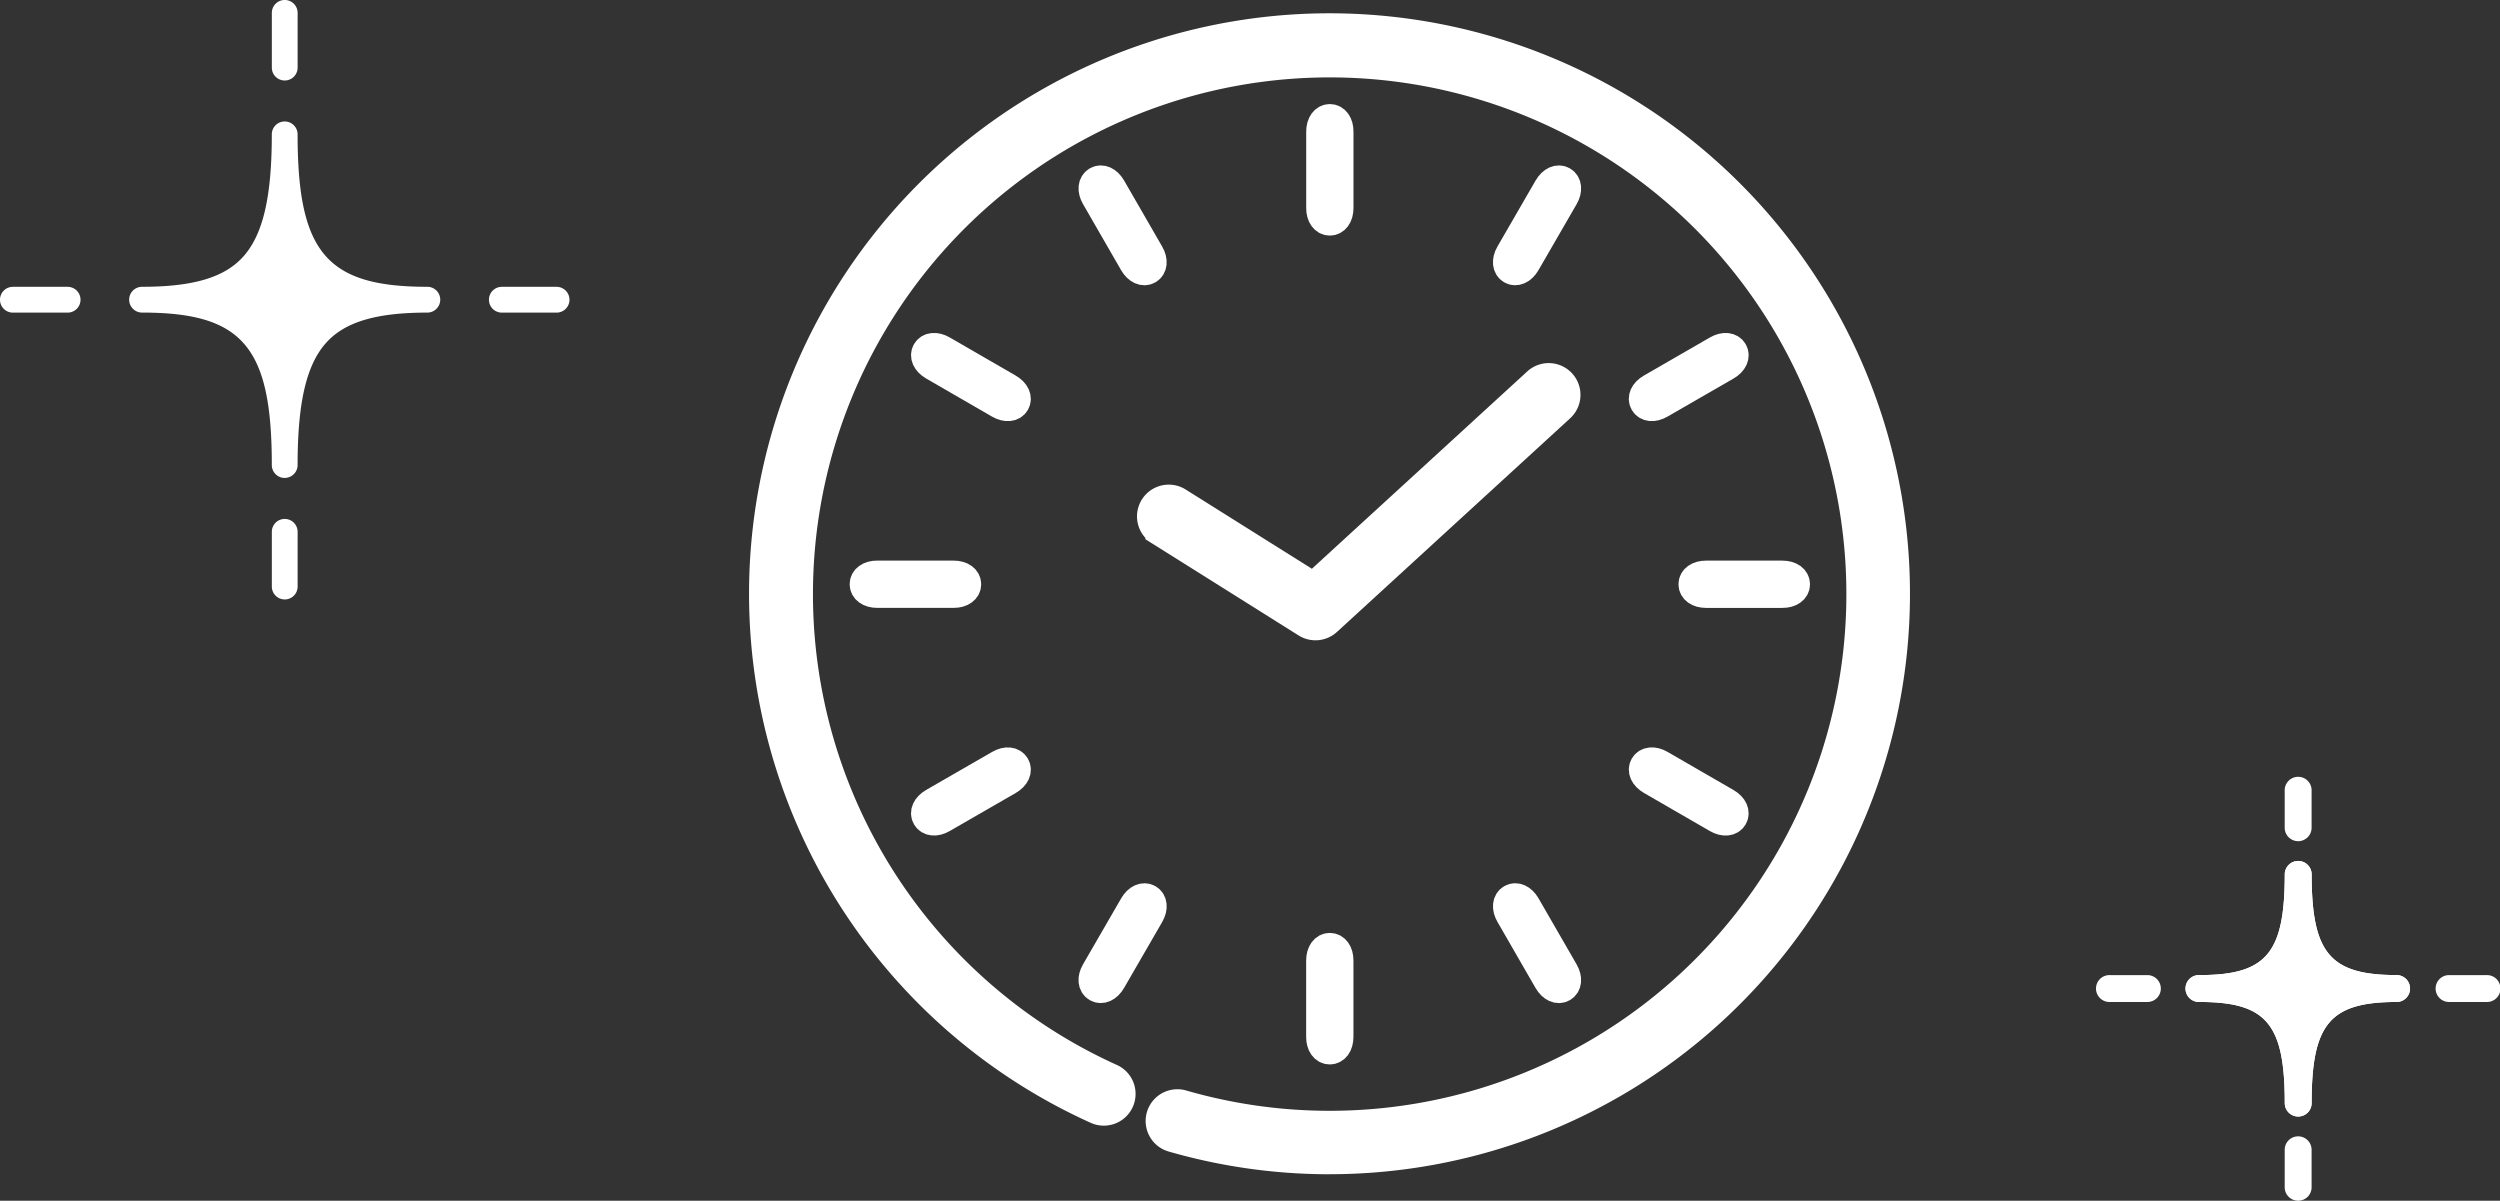
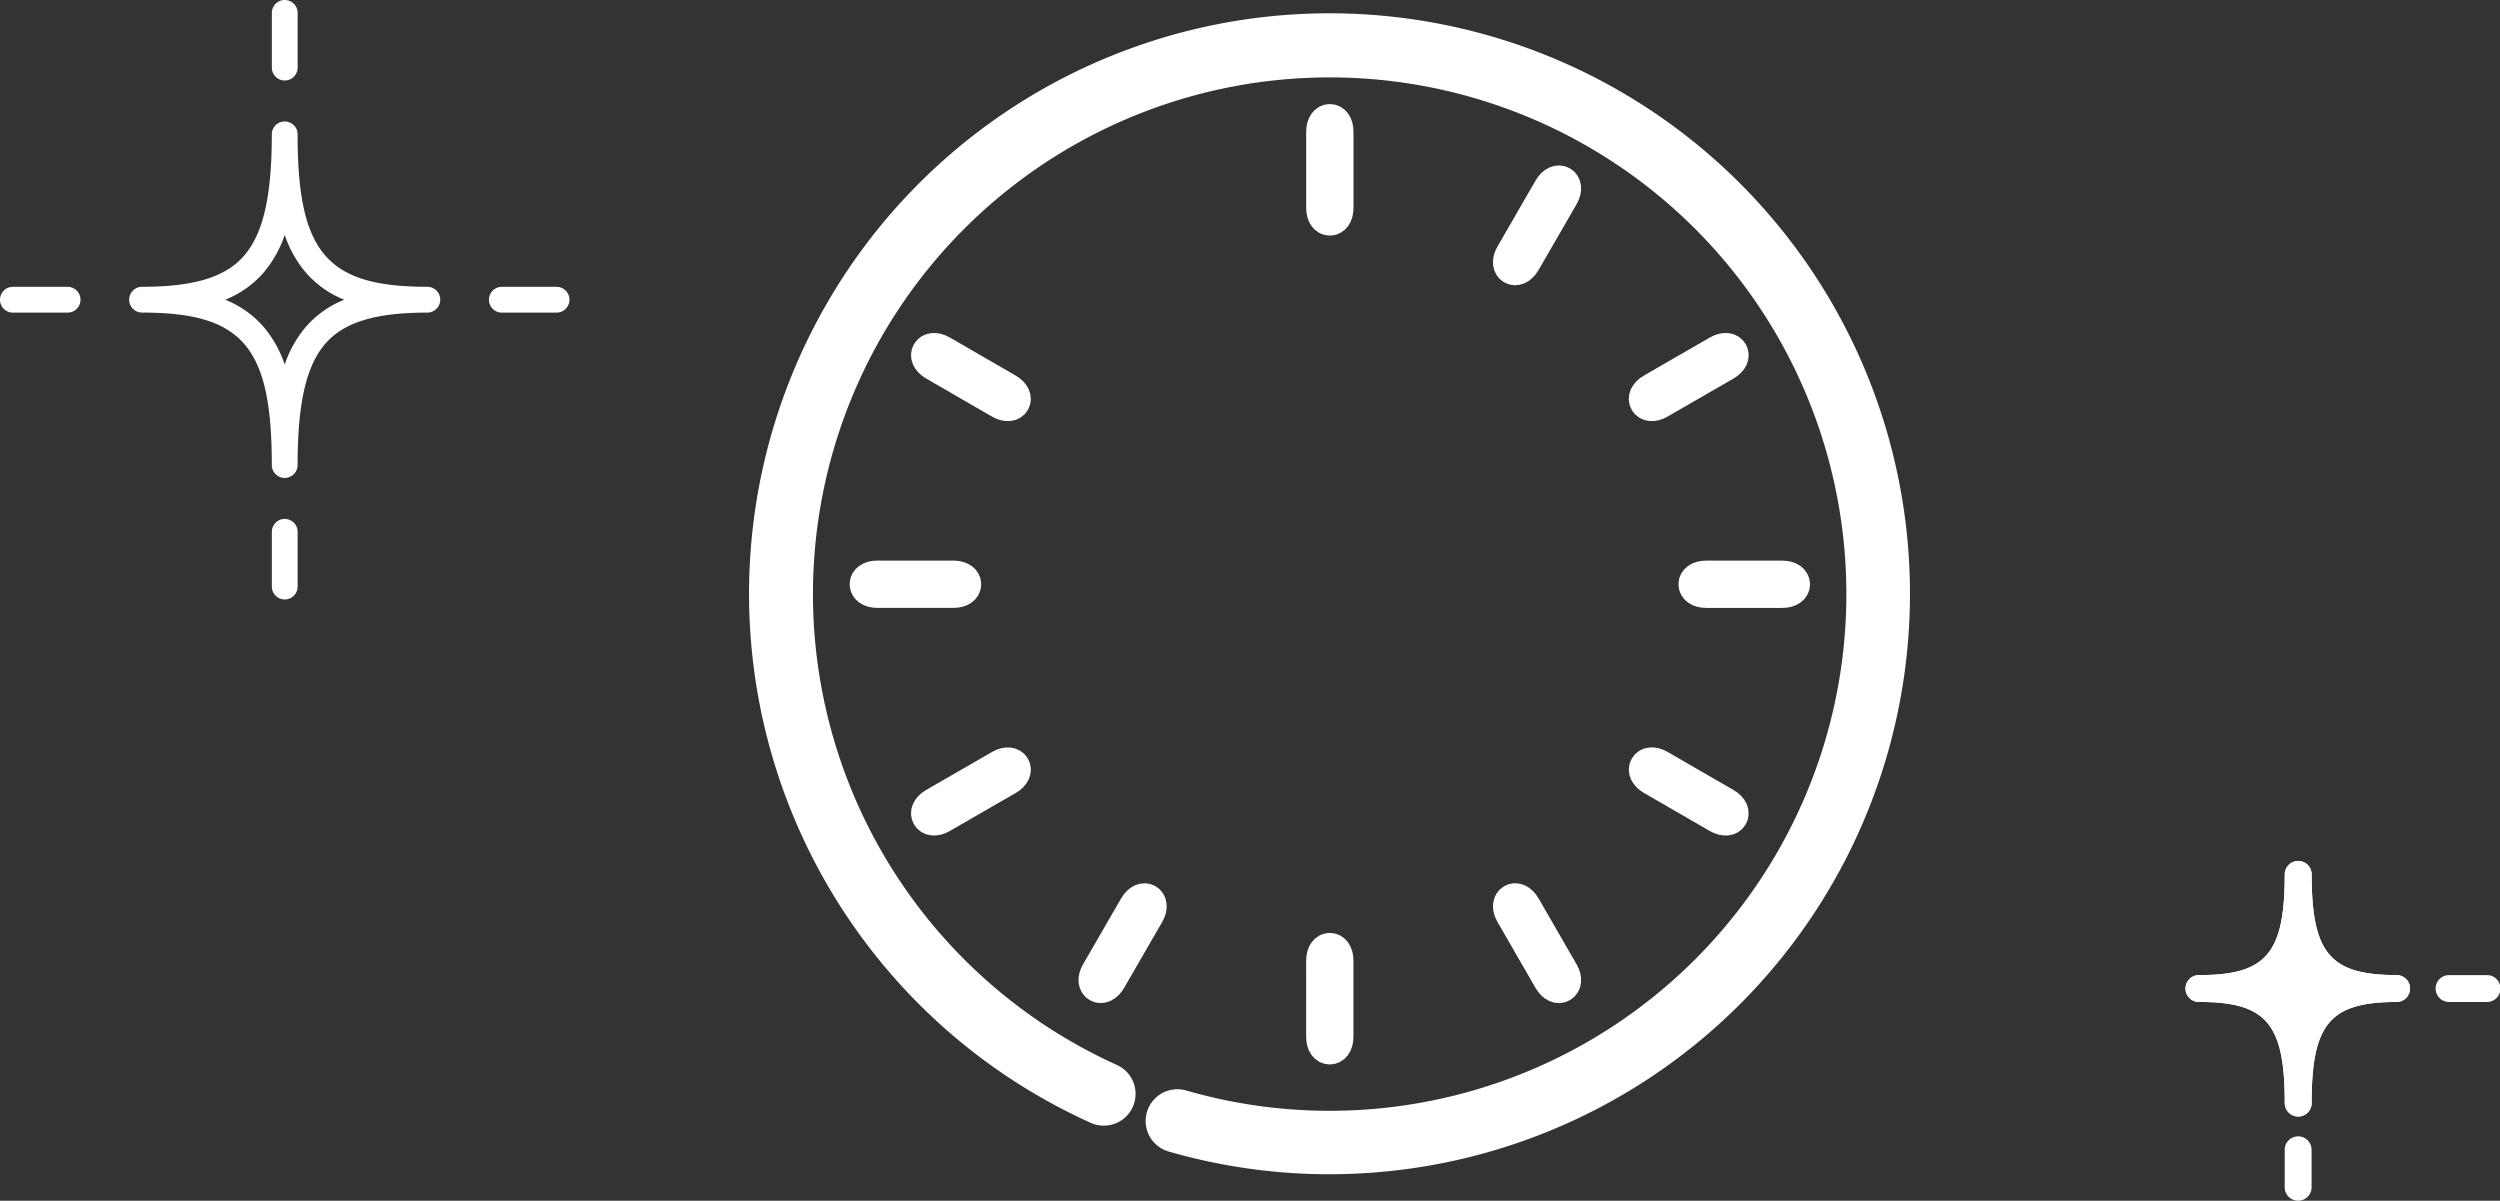
<svg xmlns="http://www.w3.org/2000/svg" width="180.089" height="86.495" viewBox="0 0 180.089 86.495">
  <rect x="0" y="0" width="180.089" height="86.495" fill="#333333" stroke="none" />
  <g id="Group_4751" data-name="Group 4751" transform="translate(-1030 -3050.572)">
    <g id="Group_4726" data-name="Group 4726" transform="translate(-7 177.709)">
      <path id="Path_12002" data-name="Path 12002" d="M151.445,251.094c0-.6.295-.992.706-.991s.705.4.7.993l0,5.491c0,.6-.295.992-.707.991s-.705-.4-.7-.993Z" transform="translate(980.645 2690.963)" fill="#fff" stroke="#fff" stroke-width="2" />
      <path id="Path_12003" data-name="Path 12003" d="M202.482,237.869c-.3-.515-.241-1.006.116-1.212s.809-.009,1.107.507l2.743,4.757c.3.516.24,1.006-.116,1.212s-.809.009-1.107-.507Z" transform="translate(943.257 2700.909)" fill="#fff" stroke="#fff" stroke-width="2" />
      <path id="Path_12004" data-name="Path 12004" d="M239.842,201.02c-.515-.3-.712-.751-.506-1.107s.7-.412,1.213-.114l4.754,2.748c.515.3.712.751.505,1.107s-.7.412-1.212.114Z" transform="translate(916.076 2728.094)" fill="#fff" stroke="#fff" stroke-width="2" />
      <path id="Path_12005" data-name="Path 12005" d="M253.766,150.182c-.6,0-.992-.295-.991-.706s.4-.705.993-.7l5.491,0c.6,0,.992.295.991.706s-.4.705-.993.7Z" transform="translate(906.135 2765.472)" fill="#fff" stroke="#fff" stroke-width="2" />
      <path id="Path_12006" data-name="Path 12006" d="M240.541,90.993c-.515.3-1.006.241-1.212-.116s-.009-.809.508-1.107l4.757-2.743c.516-.3,1.006-.24,1.212.116s.009.809-.507,1.107Z" transform="translate(916.081 2811.013)" fill="#fff" stroke="#fff" stroke-width="2" />
      <path id="Path_12007" data-name="Path 12007" d="M203.692,47.288c-.3.515-.751.712-1.107.506s-.412-.7-.114-1.213l2.748-4.754c.3-.515.751-.712,1.107-.505s.412.7.114,1.212Z" transform="translate(943.266 2844.538)" fill="#fff" stroke="#fff" stroke-width="2" />
      <path id="Path_12008" data-name="Path 12008" d="M152.854,31.025c0,.6-.295.992-.706.991s-.705-.4-.7-.993l0-5.491c0-.6.295-.992.706-.991s.705.4.7.993Z" transform="translate(980.645 2856.818)" fill="#fff" stroke="#fff" stroke-width="2" />
-       <path id="Path_12009" data-name="Path 12009" d="M93.665,46.579c.3.515.241,1.006-.116,1.212s-.809.009-1.107-.507L89.7,42.527c-.3-.516-.24-1.006.116-1.212s.809-.009,1.107.507Z" transform="translate(1026.185 2844.543)" fill="#fff" stroke="#fff" stroke-width="2" />
      <path id="Path_12010" data-name="Path 12010" d="M49.96,89.766c.515.3.712.751.506,1.107s-.7.412-1.213.114L44.5,88.239c-.515-.3-.712-.751-.505-1.107s.7-.412,1.212-.114Z" transform="translate(1059.711 2811.021)" fill="#fff" stroke="#fff" stroke-width="2" />
      <path id="Path_12011" data-name="Path 12011" d="M33.7,148.773c.6,0,.992.295.991.706s-.4.705-.993.7l-5.491,0c-.6,0-.992-.295-.991-.707s.4-.705.993-.7Z" transform="translate(1071.99 2765.473)" fill="#fff" stroke="#fff" stroke-width="2" />
      <path id="Path_12012" data-name="Path 12012" d="M49.251,199.81c.515-.3,1.006-.241,1.212.116s.009.809-.507,1.107L45.2,203.775c-.516.3-1.006.24-1.212-.117s-.009-.809.507-1.107Z" transform="translate(1059.716 2728.085)" fill="#fff" stroke="#fff" stroke-width="2" />
      <path id="Path_12013" data-name="Path 12013" d="M92.438,237.169c.3-.515.751-.712,1.107-.506s.412.7.114,1.213l-2.748,4.754c-.3.515-.751.712-1.107.505s-.412-.7-.114-1.212Z" transform="translate(1026.193 2700.905)" fill="#fff" stroke="#fff" stroke-width="2" />
-       <path id="Path_12014" data-name="Path 12014" d="M105.608,105.75A1.288,1.288,0,0,1,107.4,104l9.737,6.114,16.076-14.729a1.288,1.288,0,1,1,1.74,1.9l-16.8,15.392a1.288,1.288,0,0,1-1.555.141l-10.568-6.636a1.28,1.28,0,0,1-.424-.435" transform="translate(1014.479 2804.972)" fill="#fff" stroke="#fff" stroke-width="2" />
      <path id="Path_12015" data-name="Path 12015" d="M40.795,81.588a40.85,40.85,0,0,1-11.337-1.6,1.287,1.287,0,0,1,.714-2.474,38.221,38.221,0,1,0-5.1-1.876,1.288,1.288,0,0,1-1.06,2.347,40.814,40.814,0,1,1,16.779,3.6" transform="translate(1092 2874.864)" fill="#fff" stroke="#fff" stroke-width="2" />
    </g>
    <g id="Group_4730" data-name="Group 4730" transform="translate(35.081 111.816)">
-       <path id="Path_12034" data-name="Path 12034" d="M87.4,96.774c0-9.025-2.489-11.91-10.275-11.91,7.786,0,10.275-2.885,10.275-11.91,0,9.025,2.489,11.91,10.275,11.91-7.786,0-10.275,2.885-10.275,11.91" transform="translate(928.028 2875.482)" fill="#fff" />
      <path id="Path_12035" data-name="Path 12035" d="M81.331,91.631A.929.929,0,0,1,80.4,90.7c0-8.518-2.1-10.981-9.346-10.981a.929.929,0,1,1,0-1.858c3.744,0,6.013-.693,7.354-2.248,1.378-1.6,1.992-4.29,1.992-8.732a.929.929,0,1,1,1.858,0c0,8.518,2.1,10.981,9.346,10.981a.929.929,0,1,1,0,1.858c-3.744,0-6.012.694-7.354,2.248-1.378,1.6-1.992,4.29-1.992,8.732a.929.929,0,0,1-.929.929M77.044,78.793a7.175,7.175,0,0,1,2.772,1.964,8.239,8.239,0,0,1,1.514,2.707,8.243,8.243,0,0,1,1.514-2.707,7.177,7.177,0,0,1,2.773-1.964,7.174,7.174,0,0,1-2.773-1.964,8.241,8.241,0,0,1-1.514-2.707,8.236,8.236,0,0,1-1.514,2.707,7.172,7.172,0,0,1-2.772,1.964" transform="translate(934.099 2881.554)" fill="#fff" />
      <path id="Path_12036" data-name="Path 12036" d="M148.481,5.8a.929.929,0,0,1-.929-.929V.929a.929.929,0,0,1,1.858,0V4.871a.929.929,0,0,1-.929.929" transform="translate(866.949 2938.755)" fill="#fff" />
      <path id="Path_12037" data-name="Path 12037" d="M148.481,287.489a.929.929,0,0,1-.929-.929v-3.942a.929.929,0,1,1,1.858,0v3.942a.929.929,0,0,1-.929.929" transform="translate(866.949 2694.449)" fill="#fff" />
      <path id="Path_12038" data-name="Path 12038" d="M4.871,157.553H.929a.929.929,0,0,1,0-1.858H4.871a.929.929,0,0,1,0,1.858" transform="translate(994.919 2803.723)" fill="#fff" />
      <path id="Path_12039" data-name="Path 12039" d="M270.275,157.553h-3.942a.929.929,0,1,1,0-1.858h3.942a.929.929,0,1,1,0,1.858" transform="translate(764.737 2803.723)" fill="#fff" />
    </g>
    <g id="Group_4729" data-name="Group 4729" transform="translate(1137.589 3070.755)">
      <path id="Path_12040" data-name="Path 12040" d="M317.376,278.466a.969.969,0,0,1-.969-.969c0-5.717-1.322-7.283-6.15-7.283a.969.969,0,1,1,0-1.937c4.828,0,6.15-1.565,6.15-7.283a.969.969,0,0,1,1.937,0c0,5.717,1.322,7.283,6.15,7.283a.969.969,0,0,1,0,1.937c-4.828,0-6.15,1.565-6.15,7.283a.968.968,0,0,1-.969.969m-2.218-9.22a5.145,5.145,0,0,1,1.414,1.148,5.6,5.6,0,0,1,.8,1.237,5.6,5.6,0,0,1,.8-1.237,5.145,5.145,0,0,1,1.414-1.148,5.148,5.148,0,0,1-1.414-1.148,5.6,5.6,0,0,1-.8-1.237,5.6,5.6,0,0,1-.8,1.237,5.147,5.147,0,0,1-1.414,1.148" transform="translate(-259.412 -218.219)" fill="#fff" />
      <path id="Path_12041" data-name="Path 12041" d="M323.408,283.529c0-6.252-1.724-8.251-7.119-8.251,5.394,0,7.119-2,7.119-8.251,0,6.252,1.724,8.251,7.119,8.251-5.394,0-7.119,2-7.119,8.251" transform="translate(-265.443 -224.251)" fill="#fff" />
      <path id="Path_12042" data-name="Path 12042" d="M317.376,278.466a.969.969,0,0,1-.969-.969c0-5.717-1.322-7.283-6.15-7.283a.969.969,0,1,1,0-1.937c4.828,0,6.15-1.565,6.15-7.283a.969.969,0,0,1,1.937,0c0,5.717,1.322,7.283,6.15,7.283a.969.969,0,0,1,0,1.937c-4.828,0-6.15,1.565-6.15,7.283a.968.968,0,0,1-.969.969m-2.218-9.22a5.145,5.145,0,0,1,1.414,1.148,5.6,5.6,0,0,1,.8,1.237,5.6,5.6,0,0,1,.8-1.237,5.145,5.145,0,0,1,1.414-1.148,5.148,5.148,0,0,1-1.414-1.148,5.6,5.6,0,0,1-.8-1.237,5.6,5.6,0,0,1-.8,1.237,5.147,5.147,0,0,1-1.414,1.148" transform="translate(-259.412 -218.219)" fill="#fff" />
-       <path id="Path_12043" data-name="Path 12043" d="M361.7,220.869a.969.969,0,0,1-.969-.969V217.17a.969.969,0,0,1,1.937,0V219.9a.969.969,0,0,1-.969.969" transform="translate(-303.74 -180.457)" fill="#fff" />
      <path id="Path_12044" data-name="Path 12044" d="M361.7,408.046a.969.969,0,0,1-.969-.969v-2.731a.969.969,0,0,1,1.937,0v2.731a.969.969,0,0,1-.969.969" transform="translate(-303.74 -341.734)" fill="#fff" />
-       <path id="Path_12045" data-name="Path 12045" d="M266.39,321.594H263.66a.969.969,0,1,1,0-1.937h2.731a.969.969,0,0,1,0,1.937" transform="translate(-219.262 -269.598)" fill="#fff" />
      <path id="Path_12046" data-name="Path 12046" d="M442.745,321.594h-2.731a.969.969,0,0,1,0-1.937h2.731a.969.969,0,1,1,0,1.937" transform="translate(-371.214 -269.598)" fill="#fff" />
    </g>
  </g>
</svg>